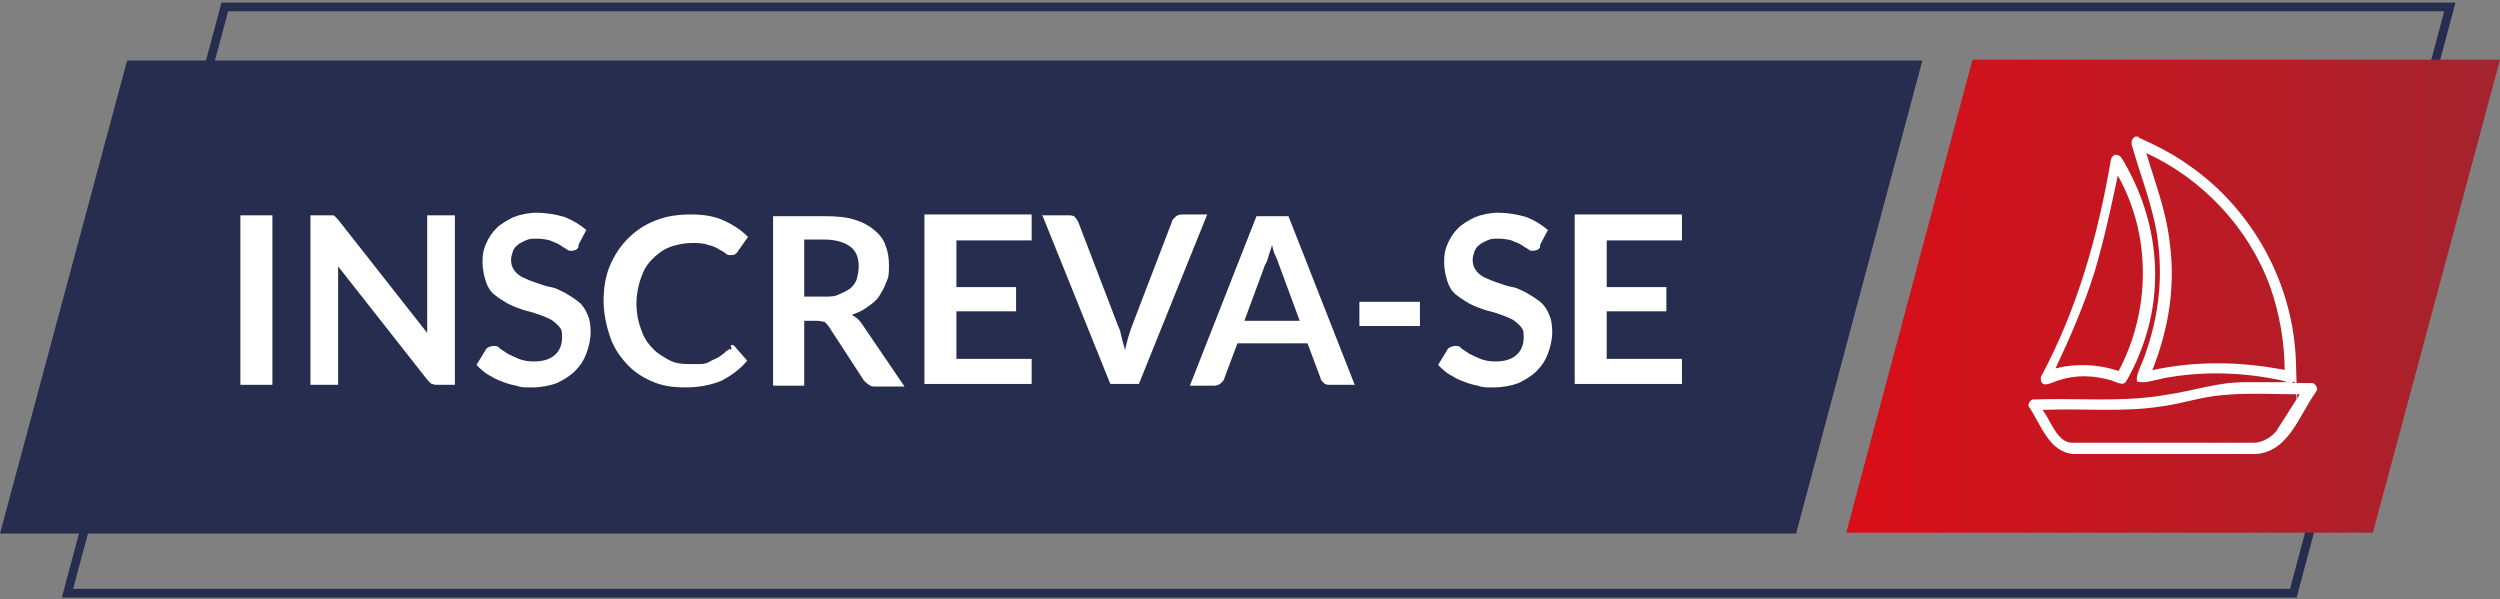
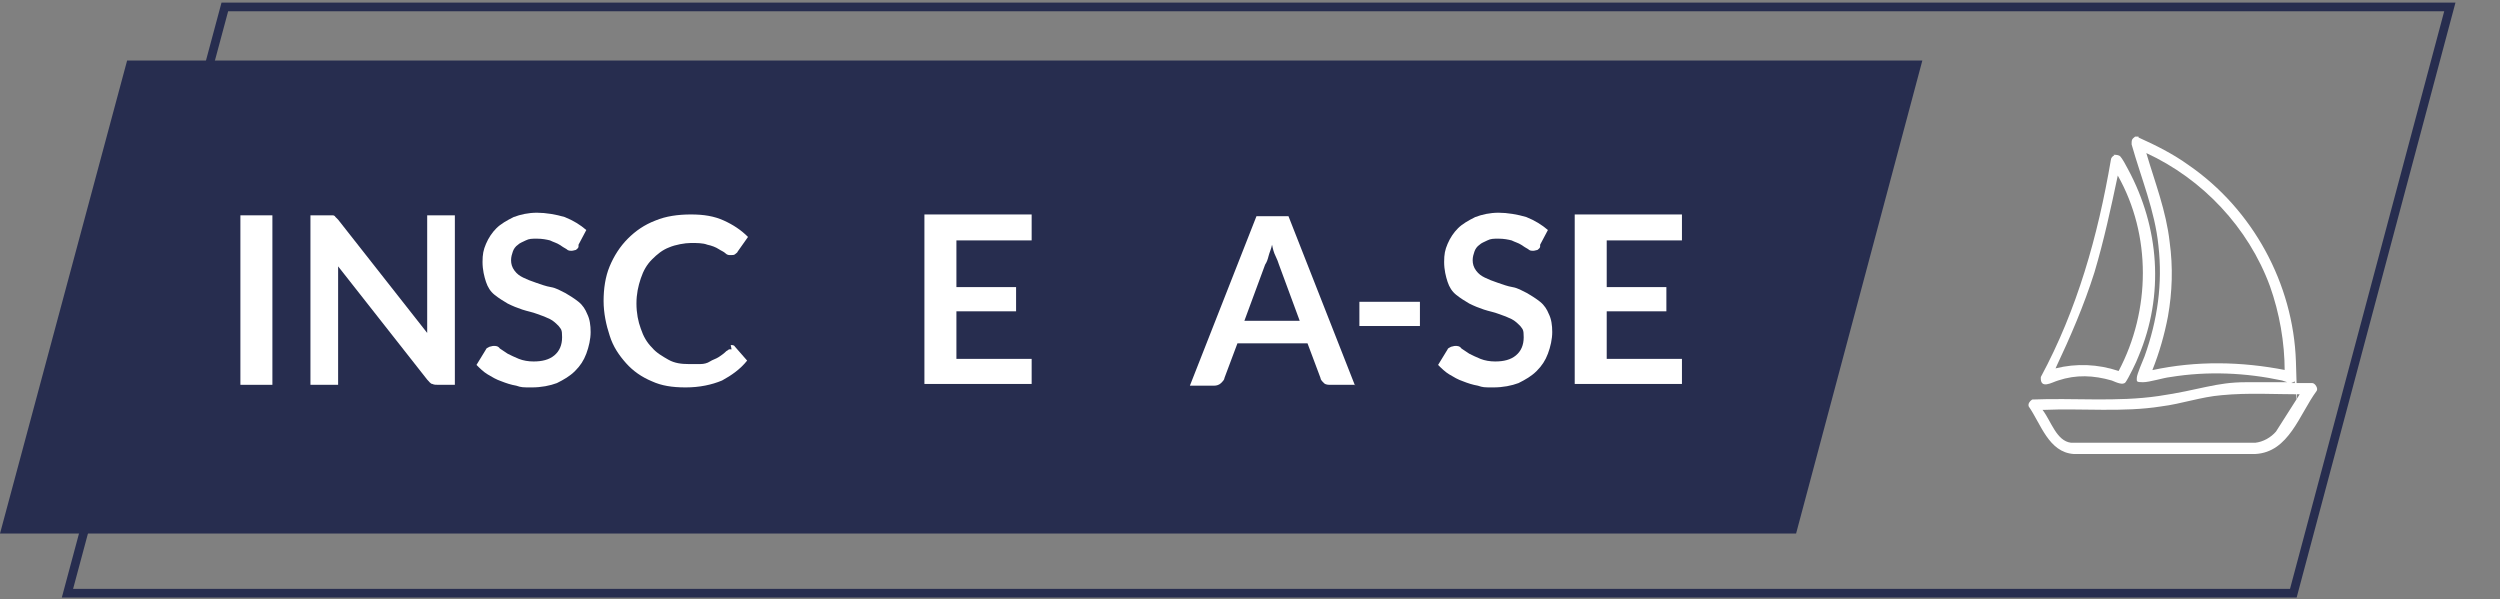
<svg xmlns="http://www.w3.org/2000/svg" id="OBJECTS" version="1.1" viewBox="0 0 289.1 69.3">
  <rect x="0" y="0" width="289.1" height="69.3" fill="#808080" stroke="none" />
  <defs>
    <style>
      .st0 {
        fill: url(#linear-gradient);
      }

      .st1 {
        fill: #fff;
      }

      .st2 {
        fill: #272d4f;
      }

      .st3 {
        fill: none;
        stroke: #272d4f;
        stroke-miterlimit: 10;
      }
    </style>
    <linearGradient id="linear-gradient" x1="213.5" y1="34.3" x2="289.1" y2="34.3" gradientUnits="userSpaceOnUse">
      <stop offset="0" stop-color="#da0e18" />
      <stop offset="1" stop-color="#a3242f" />
    </linearGradient>
  </defs>
  <polygon class="st3" points="265.2 68.6 7.8 68.6 26 .8 283.3 .8 265.2 68.6" />
  <polygon class="st2" points="207.7 61.7 0 61.7 14.7 7 222.3 7 207.7 61.7" />
  <g>
-     <polygon class="st0" points="274.4 61.6 213.5 61.6 228.1 6.9 289.1 6.9 274.4 61.6" />
    <g>
      <path class="st1" d="M247.3,15.9c2,.9,4,1.9,5.8,3.2,7.4,5.1,12.1,13.7,12.4,22.7s0,2-.2,2.3-.2,0-.3.2h2.4c.3,0,.7.6.5.9-2,2.7-3.2,7.1-7.1,7.3h-21c-2.9-.2-3.8-3.5-5.2-5.5-.1-.3.1-.6.4-.8,4.8-.2,9.8.3,14.6-.4s6.6-1.6,10.1-1.6h4.8s-.6-.2-.6-.2c-4.2-.9-8.6-1.1-12.9-.4-.9.1-2.4.6-3.2.6s-.7-.1-.7-.5.7-2,.9-2.5c1.5-4.2,2.1-8.4,1.6-12.8-.4-4-2-7.8-3.1-11.7,0-.5,0-.6.4-.9h.4ZM264.2,42.9c0-3.3-.6-6.7-1.7-9.8-2.5-6.8-7.8-12.4-14.3-15.4,1,3.4,2.3,6.7,2.7,10.3.4,2.9.3,5.8-.2,8.6-.4,2.1-1,4.2-1.8,6.2,5.1-1.1,10.3-1,15.4,0ZM266.2,45.6c-3.1,0-6.2-.2-9.3.1-2.4.2-4.6,1-7,1.3-4.4.7-9.1.2-13.6.4h-.1c1,1.3,1.6,3.6,3.3,3.8h21.3c.9-.1,1.8-.6,2.4-1.3l2.8-4.4Z" />
      <path class="st1" d="M244.4,17.9c.3,0,.6,0,.8.2s.7,1.1.9,1.5c3.6,6.7,4.2,14.5,1.2,21.6-.2.6-1.2,2.6-1.5,3s-1.1,0-1.6-.2c-2.1-.6-4.1-.7-6.2,0-.7.2-2.1,1.1-2-.4,4.2-7.8,6.6-16.3,8.1-25.1,0-.2.2-.5.4-.5ZM245,42.9c3.7-7,3.8-15.7-.1-22.6-.8,3.8-1.6,7.5-2.7,11.2-1.2,3.8-2.8,7.5-4.5,11.1,2.4-.6,4.9-.5,7.3.3Z" />
    </g>
  </g>
  <g>
    <path class="st1" d="M31.5,44.5h-3.7v-19.6h3.7v19.6Z" />
    <path class="st1" d="M38.2,24.9c.1,0,.2,0,.3,0,0,0,.2,0,.3.2,0,0,.2.2.3.3l10.3,13.1c0-.3,0-.6,0-.9,0-.3,0-.6,0-.8v-11.9h3.2v19.6h-1.9c-.3,0-.5,0-.7-.1-.2,0-.4-.3-.6-.5l-10.3-13.1c0,.3,0,.6,0,.9,0,.3,0,.5,0,.8v12h-3.2v-19.6h1.9c.2,0,.3,0,.4,0Z" />
    <path class="st1" d="M66.9,28.5c0,.2-.2.3-.3.4-.1,0-.3.1-.5.1s-.4,0-.6-.2c-.2-.1-.5-.3-.8-.5s-.7-.3-1.1-.5c-.4-.1-.9-.2-1.5-.2s-.9,0-1.3.2-.7.3-.9.5c-.3.2-.5.5-.6.8-.1.3-.2.6-.2,1s.1.8.4,1.2.6.6,1,.8c.4.2.9.4,1.5.6s1.1.4,1.7.5,1.1.4,1.7.7c.5.3,1,.6,1.5,1s.8.9,1,1.4c.3.6.4,1.3.4,2.1s-.2,1.7-.5,2.5c-.3.8-.7,1.4-1.3,2-.6.6-1.3,1-2.1,1.4-.8.3-1.8.5-2.9.5s-1.2,0-1.8-.2c-.6-.1-1.2-.3-1.7-.5-.6-.2-1.1-.5-1.6-.8s-.9-.7-1.3-1.1l1.1-1.8c0-.1.2-.2.4-.3.1,0,.3-.1.5-.1s.5,0,.7.3c.3.2.6.4.9.6.4.2.8.4,1.3.6.5.2,1.1.3,1.7.3,1,0,1.8-.2,2.4-.7.6-.5.9-1.2.9-2.1s-.1-.9-.4-1.3c-.3-.3-.6-.6-1-.8-.4-.2-.9-.4-1.5-.6-.5-.2-1.1-.3-1.7-.5-.6-.2-1.1-.4-1.7-.7-.5-.3-1-.6-1.5-1s-.8-.9-1-1.5-.4-1.4-.4-2.3.1-1.4.4-2.1c.3-.7.7-1.3,1.2-1.8s1.2-.9,2-1.3c.8-.3,1.7-.5,2.7-.5s2.2.2,3.2.5c1,.4,1.8.9,2.5,1.5l-.9,1.7Z" />
    <path class="st1" d="M84.5,39.9c.2,0,.4,0,.5.2l1.4,1.6c-.8,1-1.8,1.7-2.9,2.3-1.2.5-2.6.8-4.2.8s-2.8-.2-3.9-.7c-1.2-.5-2.2-1.2-3-2.1-.8-.9-1.5-1.9-1.9-3.2-.4-1.2-.7-2.6-.7-4s.2-2.8.7-4,1.2-2.3,2.1-3.2,1.9-1.6,3.2-2.1c1.2-.5,2.6-.7,4.1-.7s2.7.2,3.8.7c1.1.5,2,1.1,2.8,1.9l-1.2,1.7c0,.1-.2.2-.3.3s-.3.1-.5.1-.4,0-.6-.2-.5-.3-.8-.5c-.3-.2-.8-.4-1.3-.5-.5-.2-1.2-.2-1.9-.2s-1.8.2-2.5.5c-.8.3-1.4.8-2,1.4-.6.6-1,1.3-1.3,2.2-.3.9-.5,1.8-.5,2.9s.2,2.1.5,2.9c.3.9.7,1.6,1.3,2.2.5.6,1.2,1,1.9,1.4s1.5.5,2.3.5.9,0,1.4,0c.4,0,.8-.1,1.1-.3s.7-.3,1-.5c.3-.2.6-.4.9-.7,0,0,.2-.1.3-.2,0,0,.2,0,.3,0Z" />
-     <path class="st1" d="M93,36.9v7.7h-3.6v-19.6h6c1.3,0,2.5.1,3.4.4,1,.3,1.7.7,2.3,1.2.6.5,1.1,1.1,1.3,1.8.3.7.4,1.5.4,2.3s0,1.3-.3,1.9c-.2.6-.5,1.1-.8,1.6s-.8.9-1.4,1.3c-.5.4-1.2.7-1.8.9.5.3.9.6,1.2,1.1l4.9,7.2h-3.3c-.3,0-.6,0-.8-.2-.2-.1-.4-.3-.6-.5l-4.1-6.3c-.2-.2-.3-.4-.5-.5-.2,0-.5-.1-.8-.1h-1.6ZM93,34.3h2.3c.7,0,1.3,0,1.8-.3.5-.2.9-.4,1.3-.7.3-.3.6-.7.7-1.1s.2-.9.2-1.4c0-1-.3-1.8-1-2.3-.7-.5-1.7-.8-3-.8h-2.3v6.5Z" />
    <path class="st1" d="M119.3,24.9v2.9h-8.7v5.4h6.9v2.8h-6.9v5.5h8.7v2.9h-12.4v-19.6h12.4Z" />
-     <path class="st1" d="M120.6,24.9h2.9c.3,0,.6,0,.8.2.2.2.3.4.4.6l4.6,12c.2.4.3.8.4,1.3.1.5.3,1,.4,1.5.2-1,.5-2,.8-2.8l4.6-12c0-.2.2-.4.4-.6.2-.2.5-.3.8-.3h2.9l-7.9,19.6h-3.3l-7.9-19.6Z" />
    <path class="st1" d="M156.7,44.5h-2.8c-.3,0-.6,0-.8-.2-.2-.2-.4-.4-.4-.6l-1.5-4h-8.1l-1.5,4c0,.2-.2.4-.4.6-.2.2-.5.3-.8.3h-2.8l7.7-19.6h3.7l7.7,19.6ZM144,37.1h6.3l-2.4-6.5c-.1-.3-.2-.6-.4-1s-.3-.8-.4-1.3c-.1.5-.3.9-.4,1.3-.1.4-.2.7-.4,1l-2.4,6.5Z" />
    <path class="st1" d="M157.2,34.9h7v2.8h-7v-2.8Z" />
    <path class="st1" d="M178.1,28.5c0,.2-.2.3-.3.4-.1,0-.3.1-.5.1s-.4,0-.6-.2c-.2-.1-.5-.3-.8-.5s-.7-.3-1.1-.5c-.4-.1-.9-.2-1.5-.2s-.9,0-1.3.2-.7.3-.9.5c-.3.2-.5.5-.6.8-.1.3-.2.6-.2,1s.1.8.4,1.2.6.6,1,.8c.4.2.9.4,1.5.6s1.1.4,1.7.5,1.1.4,1.7.7c.5.3,1,.6,1.5,1s.8.9,1,1.4c.3.6.4,1.3.4,2.1s-.2,1.7-.5,2.5c-.3.8-.7,1.4-1.3,2-.6.6-1.3,1-2.1,1.4-.8.3-1.8.5-2.9.5s-1.2,0-1.8-.2c-.6-.1-1.2-.3-1.7-.5-.6-.2-1.1-.5-1.6-.8s-.9-.7-1.3-1.1l1.1-1.8c0-.1.2-.2.4-.3.1,0,.3-.1.5-.1s.5,0,.7.3c.3.2.6.4.9.6.4.2.8.4,1.3.6.5.2,1.1.3,1.7.3,1,0,1.8-.2,2.4-.7.6-.5.9-1.2.9-2.1s-.1-.9-.4-1.3c-.3-.3-.6-.6-1-.8-.4-.2-.9-.4-1.5-.6-.5-.2-1.1-.3-1.7-.5-.6-.2-1.1-.4-1.7-.7-.5-.3-1-.6-1.5-1s-.8-.9-1-1.5-.4-1.4-.4-2.3.1-1.4.4-2.1c.3-.7.7-1.3,1.2-1.8s1.2-.9,2-1.3c.8-.3,1.7-.5,2.7-.5s2.2.2,3.2.5c1,.4,1.8.9,2.5,1.5l-.9,1.7Z" />
    <path class="st1" d="M194.5,24.9v2.9h-8.7v5.4h6.9v2.8h-6.9v5.5h8.7v2.9h-12.4v-19.6h12.4Z" />
  </g>
</svg>